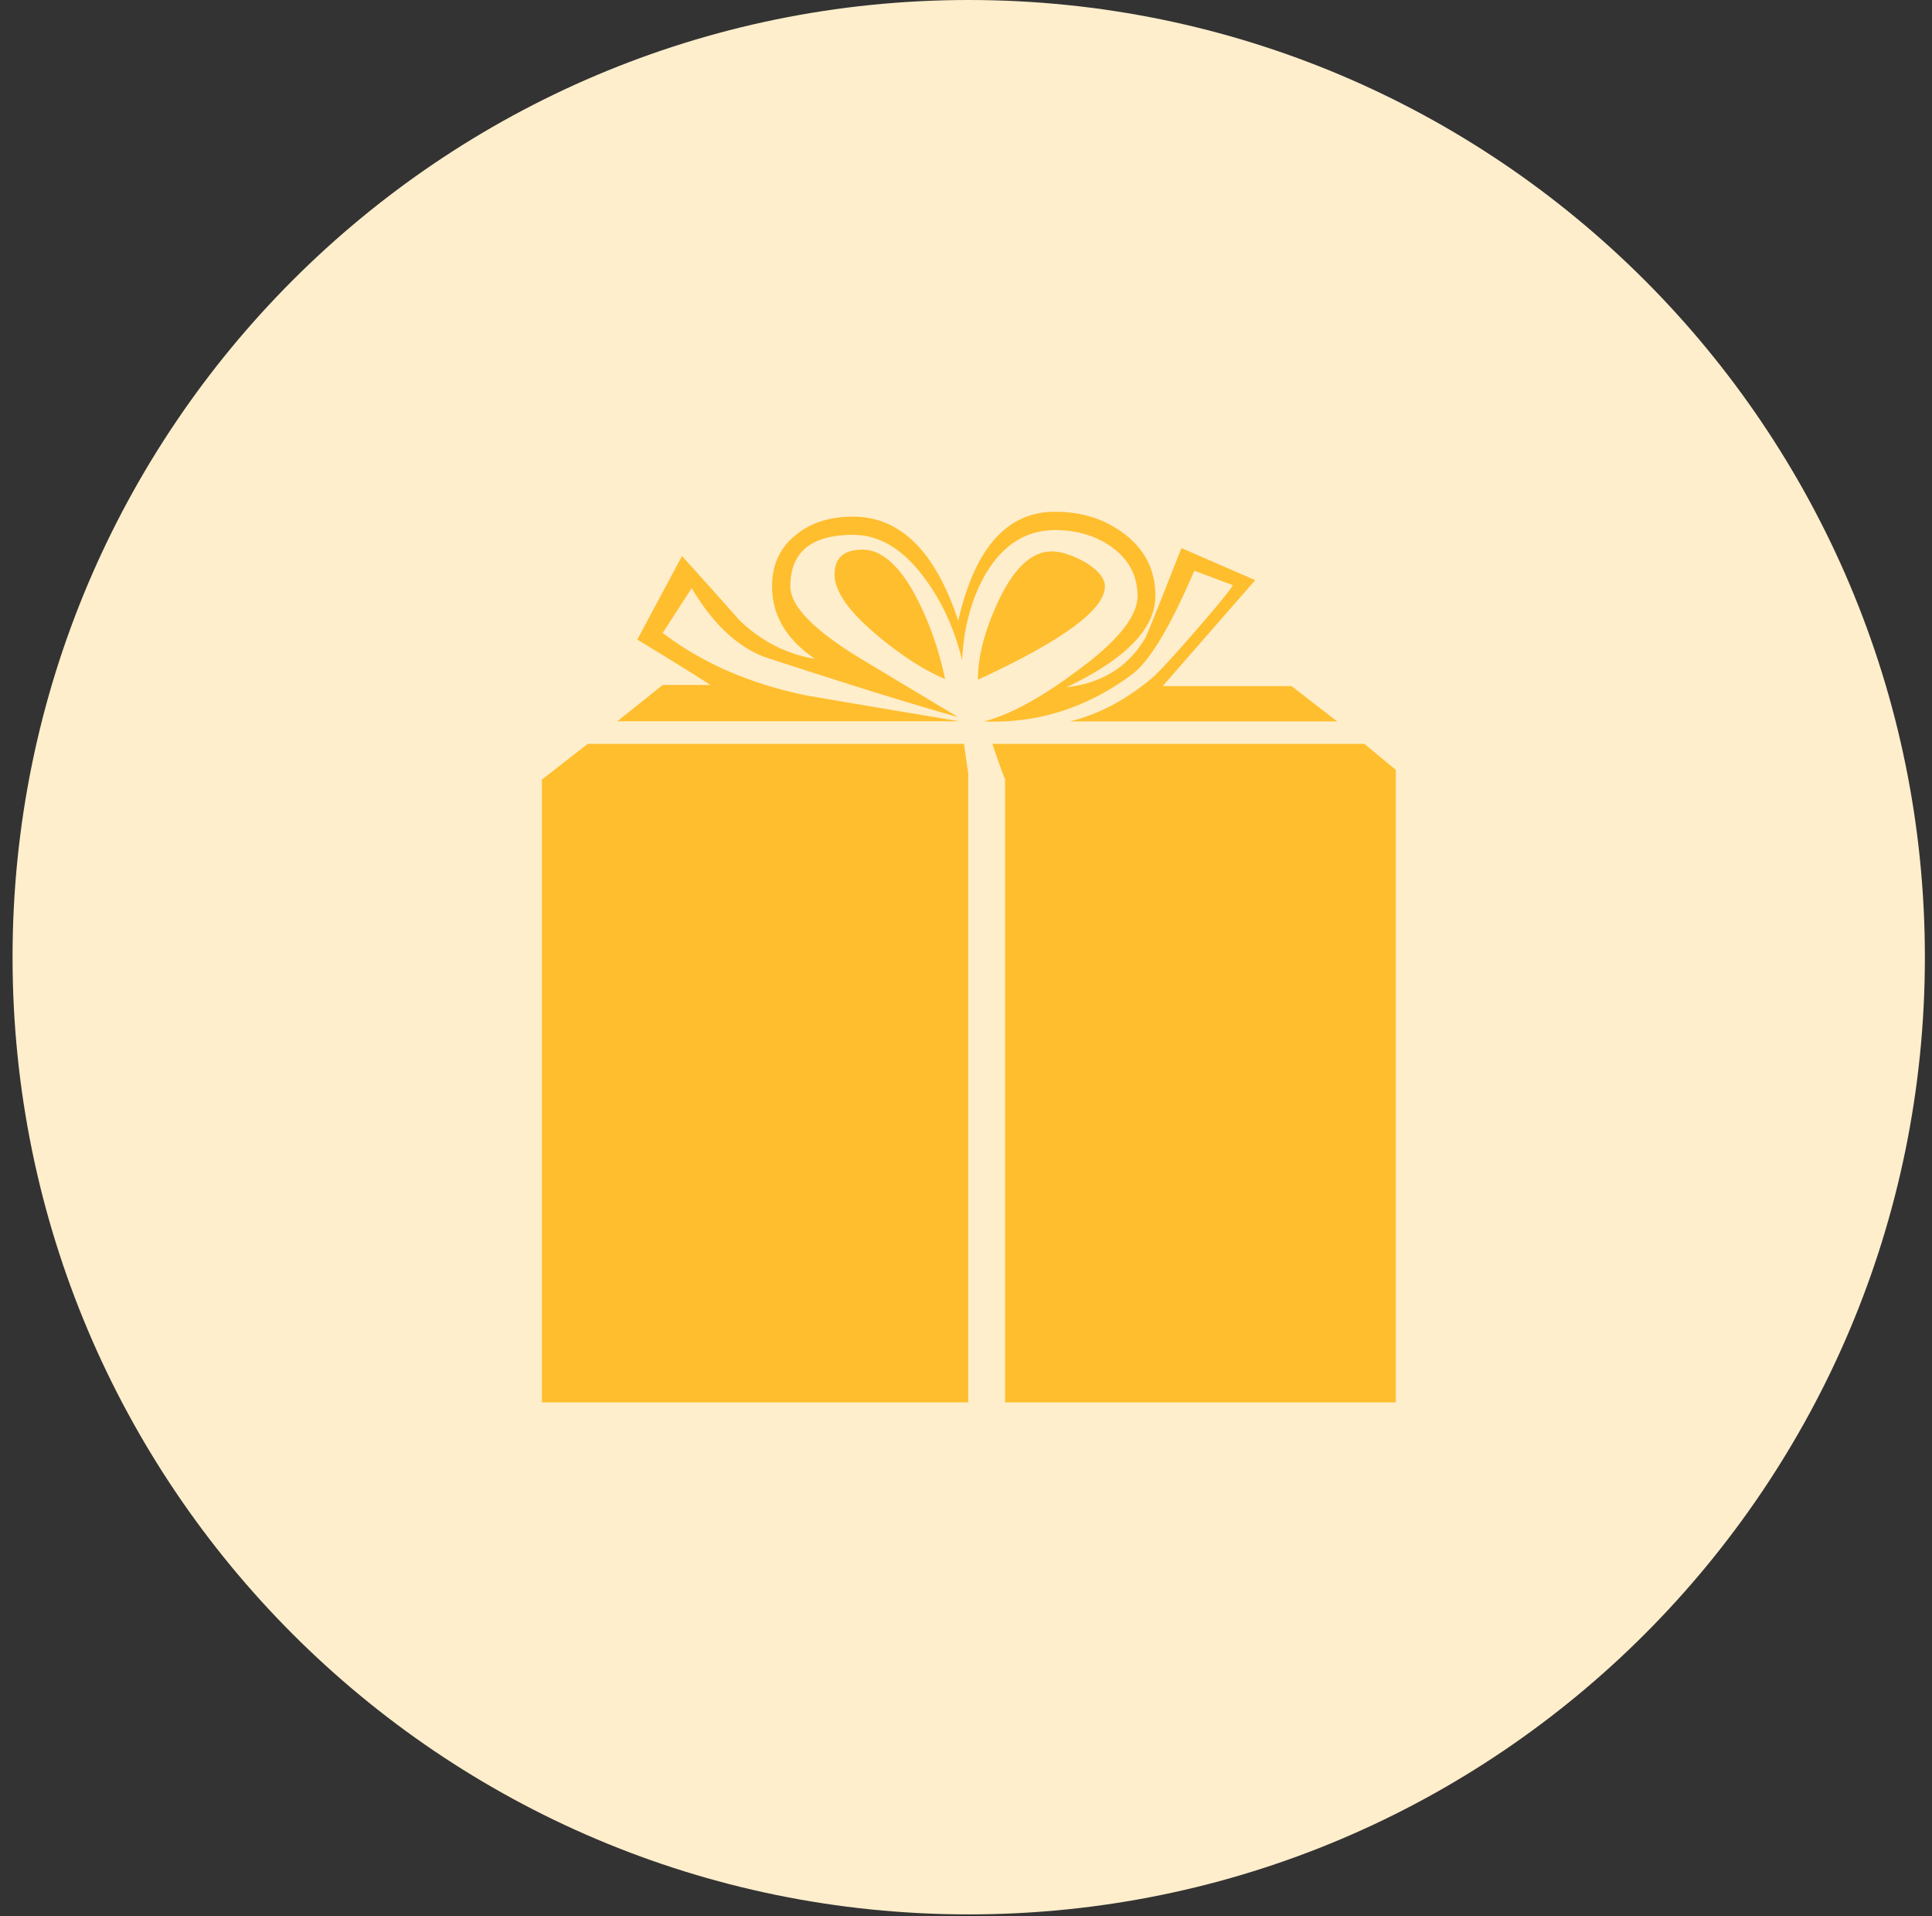
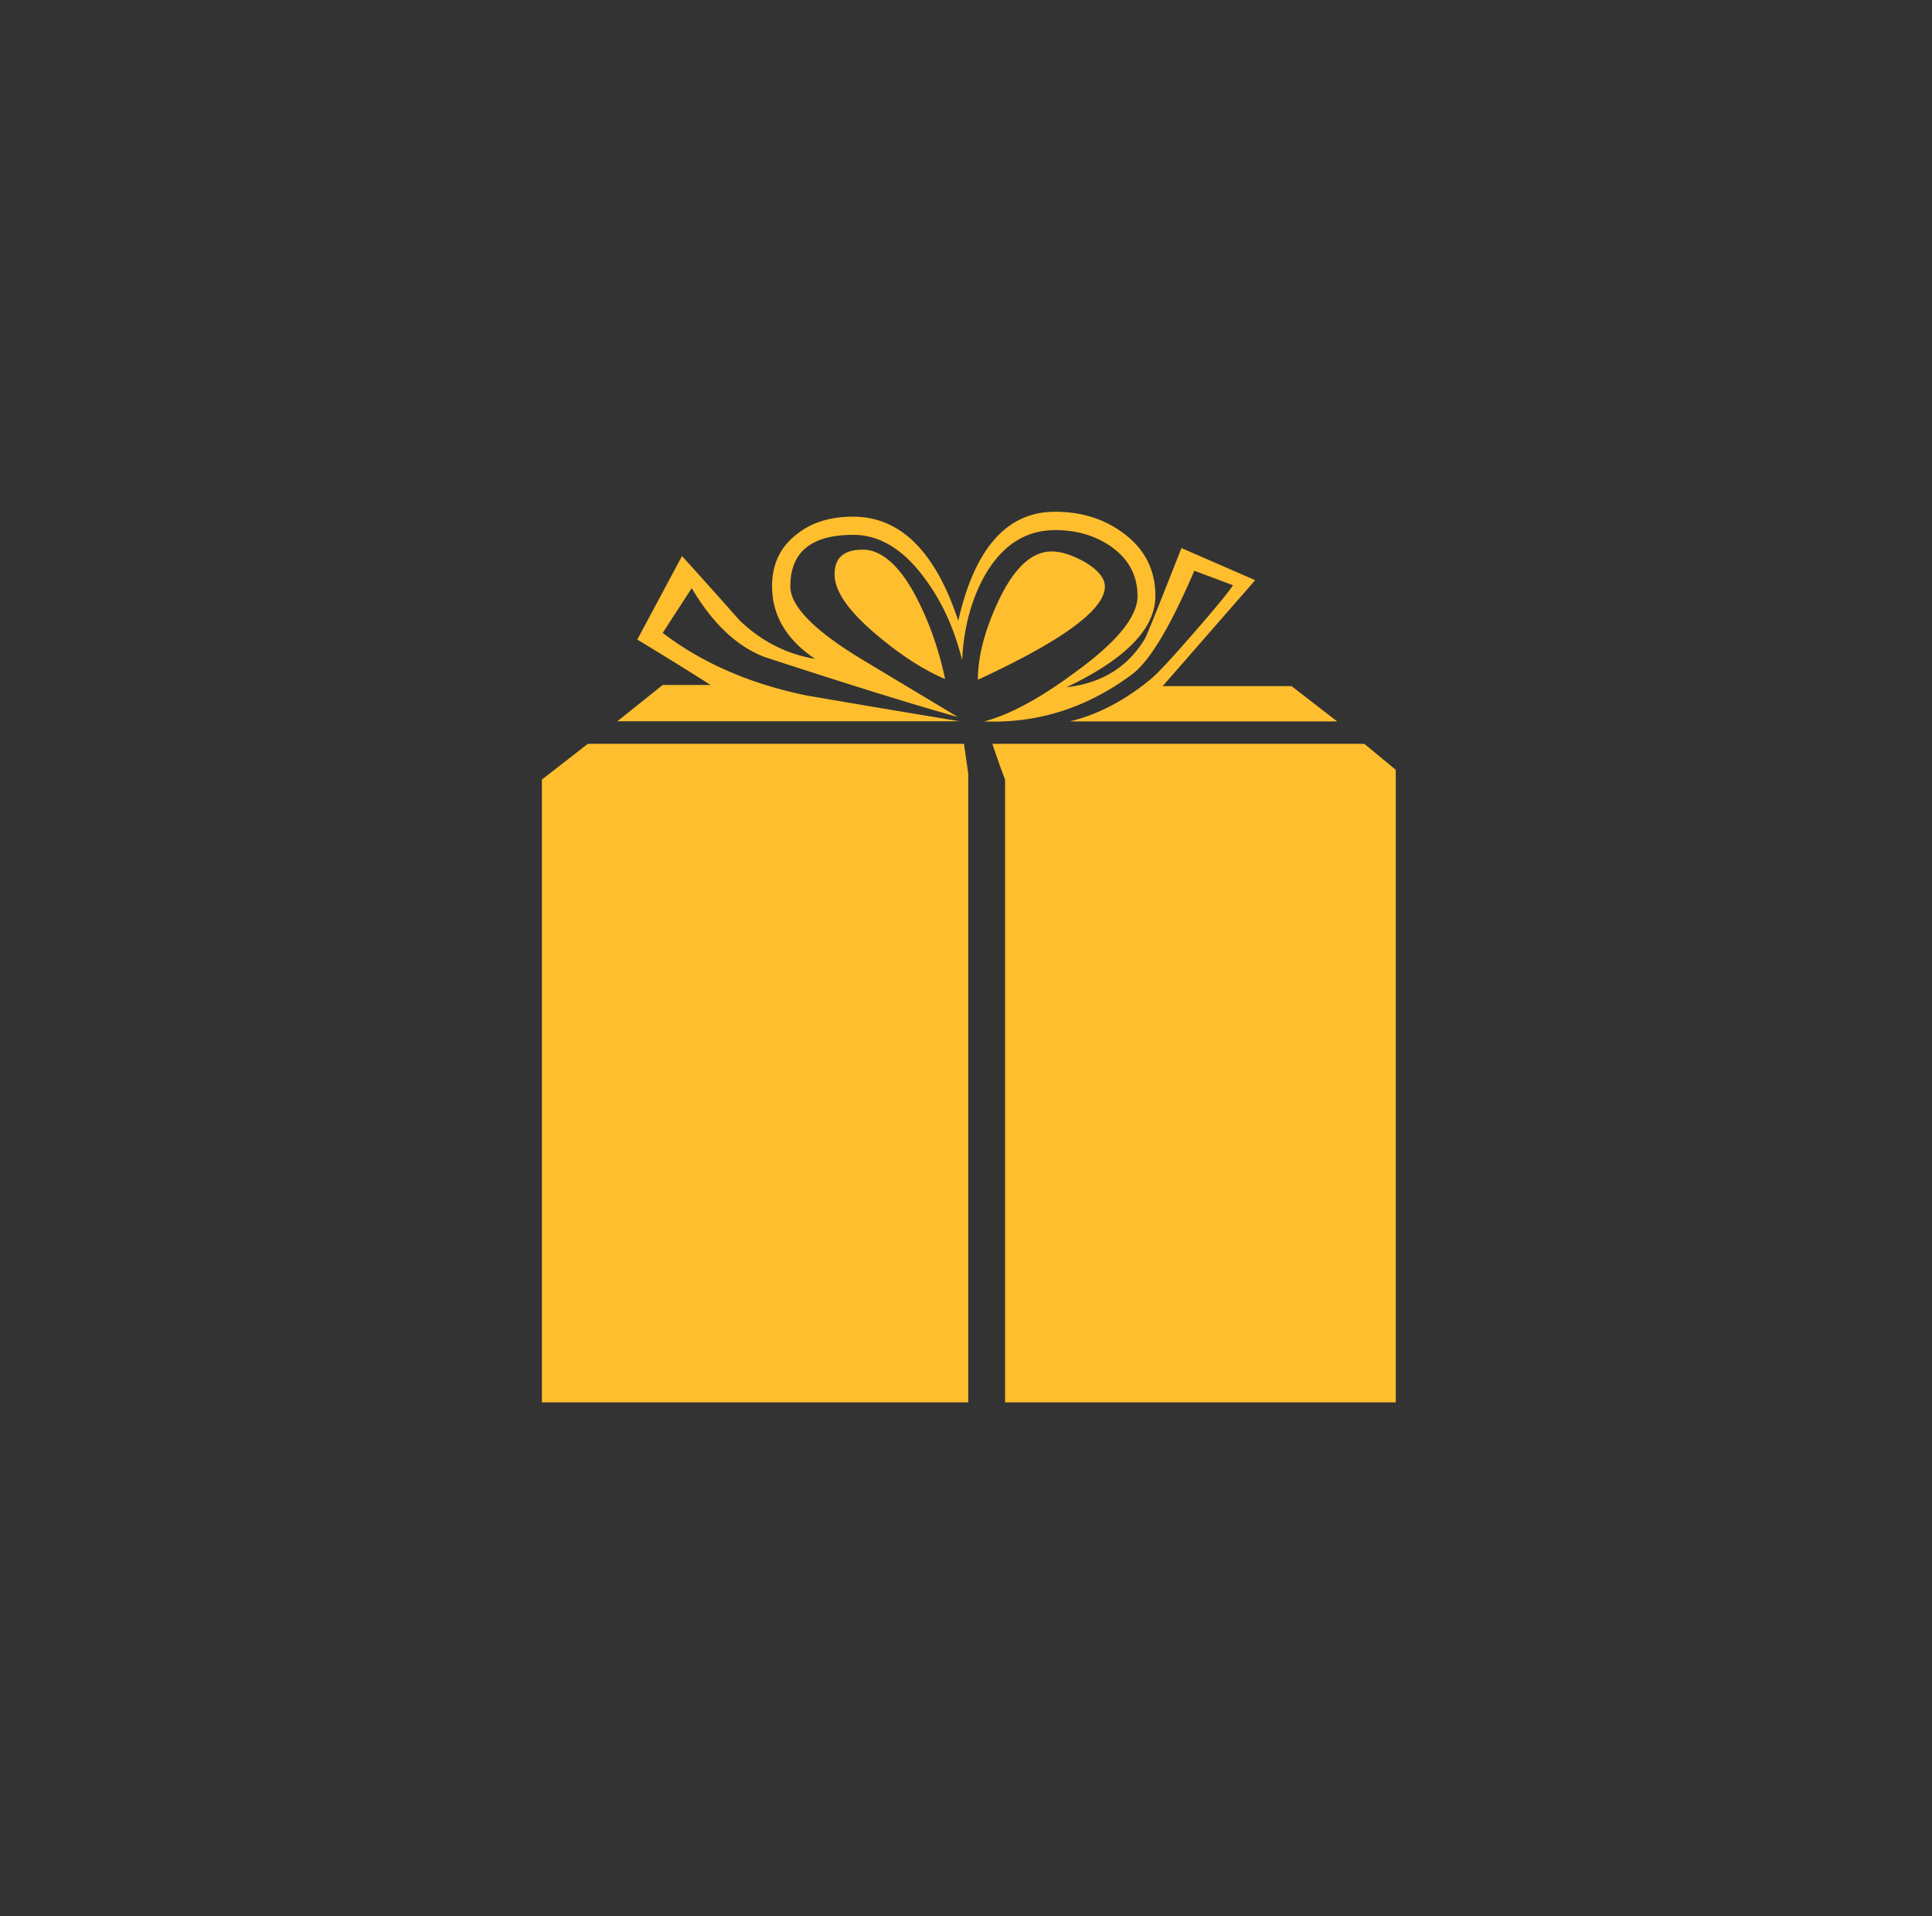
<svg xmlns="http://www.w3.org/2000/svg" width="120" height="119" fill="none">
  <rect width="100%" height="100%" fill="#333333" stroke="none" />
-   <path fill="#FEC" d="M60.169 118.892c32.8 0 59.389-26.615 59.389-59.446S92.968 0 60.168 0 .78 26.615.78 59.446s26.59 59.446 59.39 59.446" />
  <path fill="#FFBE2E" d="M60.139 87.094h-26.48v-38.68l2.852-2.22h23.363l.265 1.84v39.06m22.908-42.29H66.443c1.753-.425 3.432-1.305 5.035-2.63.375-.3 1.254-1.239 2.628-2.819 1.378-1.58 2.203-2.579 2.477-3.009l-2.402-.9c-1.504 3.51-2.803 5.664-3.907 6.464-2.777 2.054-5.824 3.02-9.126 2.894h-.035q2.368-.602 5.71-3.084 3.829-2.782 3.83-4.699c0-1.28-.549-2.304-1.653-3.084-.979-.675-2.128-1.015-3.456-1.015-1.829 0-3.282.93-4.356 2.78-.85 1.504-1.329 3.269-1.429 5.298q-.711-2.895-2.293-5.039-1.992-2.744-4.47-2.744-3.906 0-3.907 3.194c0 1.23 1.464 2.73 4.396 4.51q3.004 1.804 6.01 3.608c-2.703-.75-6.7-1.994-11.984-3.719q-2.592-.976-4.546-4.284l-1.804 2.78q3.643 2.78 8.867 3.874 4.811.827 9.576 1.614h-21.26l2.817-2.254h2.968q-1.505-.975-4.546-2.82l2.777-5.188a428 428 0 0 1 3.567 3.984q2.03 1.955 4.696 2.404c-1.779-1.205-2.668-2.704-2.668-4.509 0-1.38.515-2.454 1.539-3.234.899-.725 2.068-1.09 3.491-1.09q4.399 0 6.534 6.464 1.537-6.767 6.01-6.769 2.481-.001 4.28 1.355c1.305.975 1.954 2.27 1.954 3.869q.002 3.047-5.52 5.674 3.304-.375 4.886-3.045c.124-.225.874-2.094 2.252-5.598l4.581 1.994-5.745 6.579h8.003l2.817 2.18zm-24.337-2.63c-1.354-.574-2.752-1.479-4.206-2.704q-2.667-2.22-2.667-3.794c0-1.05.589-1.54 1.763-1.54s2.368 1.055 3.417 3.16q1.124 2.22 1.688 4.889zm9.916-5.748q.001 2.145-7.888 5.789c0-1.43.415-3.03 1.239-4.81.974-2.104 2.093-3.158 3.342-3.158.574 0 1.254.215 2.028.64.85.5 1.279 1.014 1.279 1.54m18.068 50.668H62.427v-38.68q-.376-.975-.79-2.22h23.104l1.953 1.614v39.286" />
</svg>